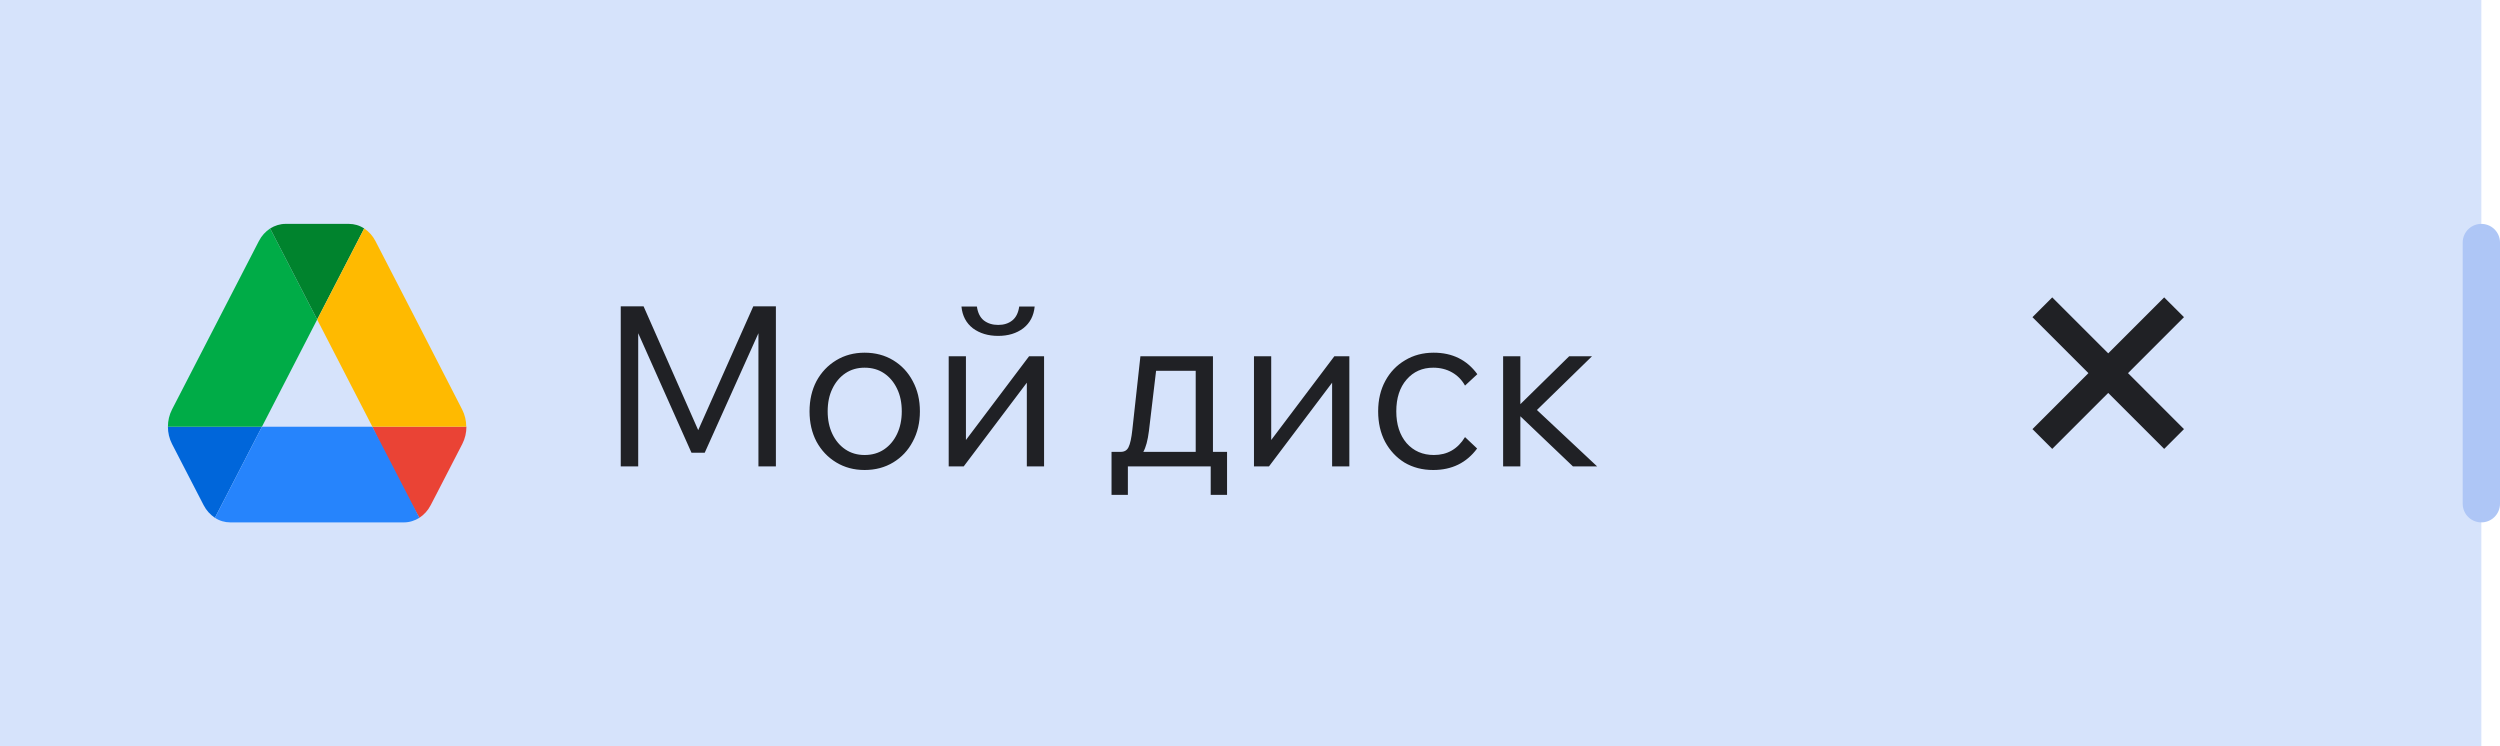
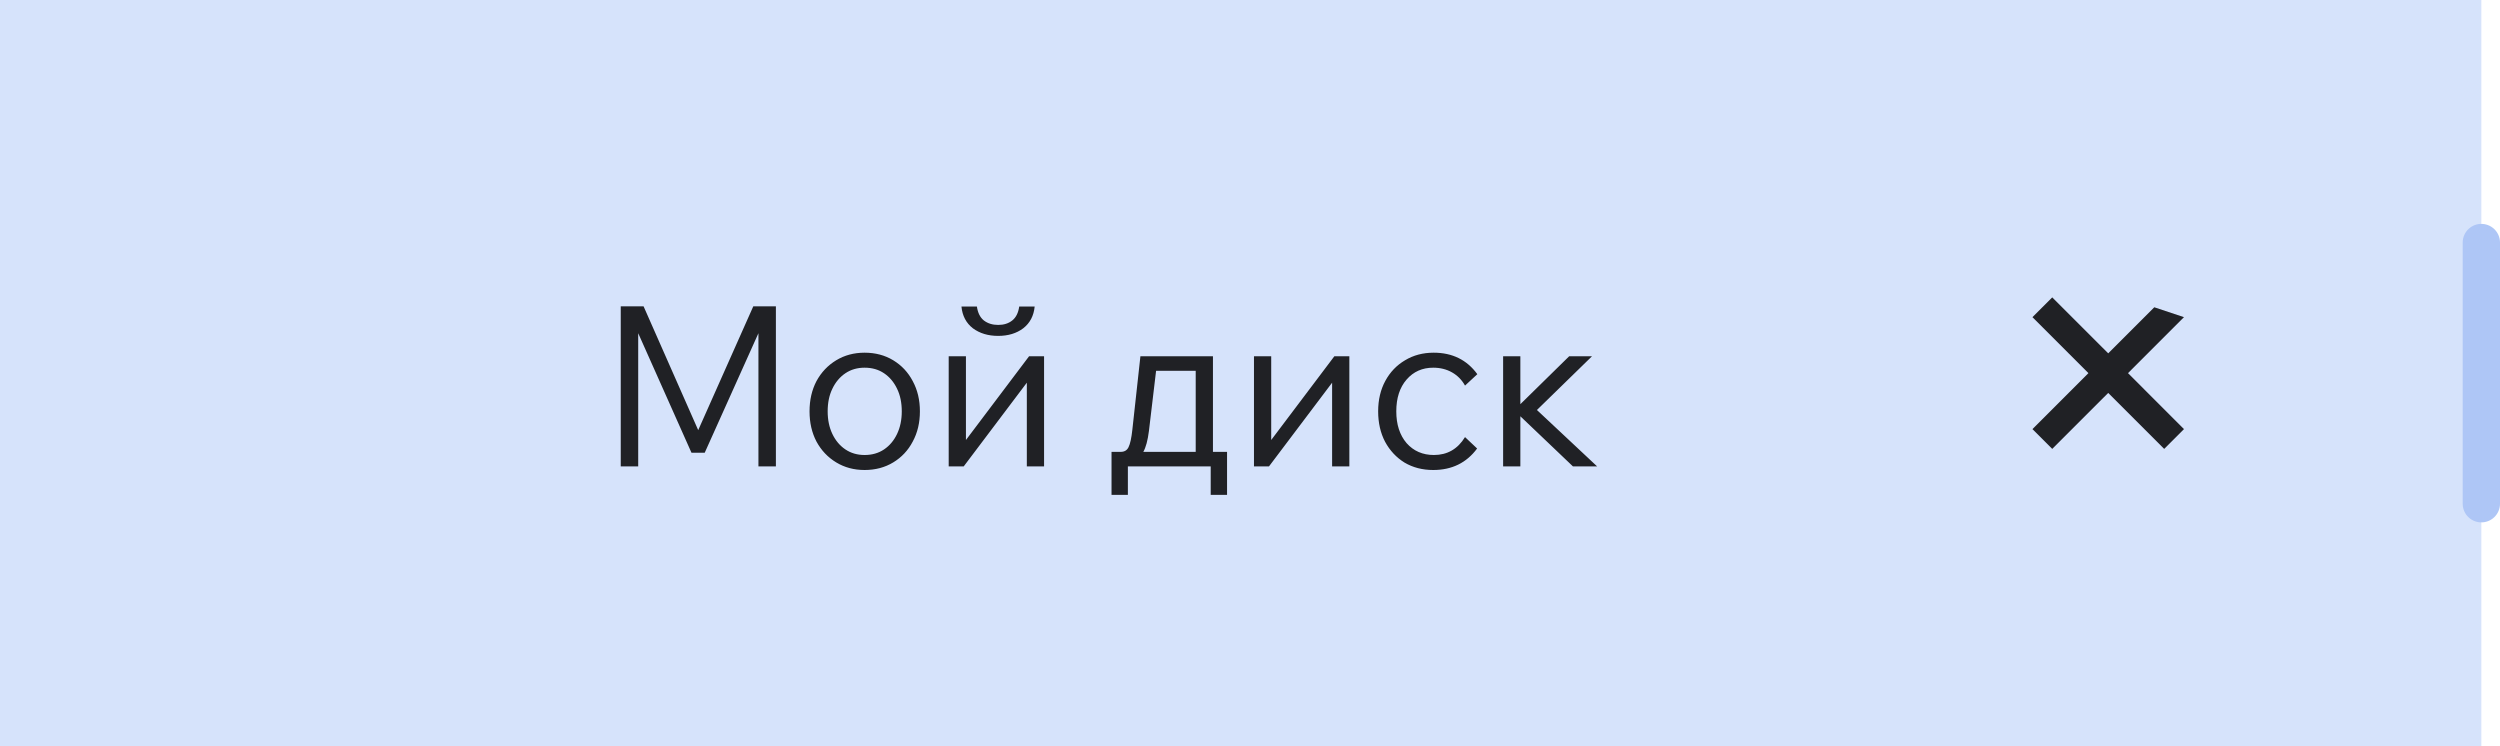
<svg xmlns="http://www.w3.org/2000/svg" width="134" height="40" viewBox="0 0 134 40" fill="none">
  <rect width="133" height="40" fill="#D6E3FB" />
  <g clip-path="url(#clip0_106_24782)">
    <rect y="6" width="129" height="28" rx="9" fill="#D6E3FB" />
    <path d="M37.772 24.268H37.064L34.208 17.86V25H33.272V16.42H34.496L37.424 23.056L40.376 16.42H41.588V25H40.652V17.86L37.772 24.268ZM46.343 25.192C45.775 25.192 45.267 25.056 44.819 24.784C44.371 24.512 44.019 24.14 43.763 23.668C43.515 23.196 43.391 22.656 43.391 22.048C43.391 21.44 43.515 20.9 43.763 20.428C44.019 19.956 44.371 19.584 44.819 19.312C45.267 19.04 45.775 18.904 46.343 18.904C46.919 18.904 47.431 19.04 47.879 19.312C48.327 19.584 48.675 19.956 48.923 20.428C49.179 20.9 49.307 21.44 49.307 22.048C49.307 22.656 49.179 23.196 48.923 23.668C48.675 24.14 48.327 24.512 47.879 24.784C47.431 25.056 46.919 25.192 46.343 25.192ZM46.343 24.388C46.743 24.388 47.091 24.288 47.387 24.088C47.683 23.888 47.915 23.612 48.083 23.26C48.251 22.908 48.335 22.504 48.335 22.048C48.335 21.584 48.251 21.18 48.083 20.836C47.915 20.484 47.683 20.208 47.387 20.008C47.091 19.808 46.743 19.708 46.343 19.708C45.951 19.708 45.607 19.808 45.311 20.008C45.015 20.208 44.783 20.484 44.615 20.836C44.447 21.18 44.363 21.584 44.363 22.048C44.363 22.504 44.447 22.908 44.615 23.26C44.783 23.612 45.015 23.888 45.311 24.088C45.607 24.288 45.951 24.388 46.343 24.388ZM50.85 25V19.096H51.774V23.584L55.158 19.096H55.962V25H55.038V20.512L51.654 25H50.85ZM53.502 18.004C52.966 18.004 52.514 17.868 52.146 17.596C51.786 17.316 51.582 16.928 51.534 16.432H52.362C52.41 16.768 52.534 17.016 52.734 17.176C52.942 17.336 53.198 17.416 53.502 17.416C53.806 17.416 54.058 17.336 54.258 17.176C54.458 17.016 54.582 16.768 54.63 16.432H55.458C55.41 16.928 55.206 17.316 54.846 17.596C54.486 17.868 54.038 18.004 53.502 18.004ZM59.578 26.524V24.22H60.07C60.27 24.22 60.41 24.136 60.49 23.968C60.578 23.792 60.646 23.48 60.694 23.032L61.126 19.096H65.014V24.22H65.77V26.524H64.894V25H60.454V26.524H59.578ZM61.582 23.104C61.518 23.608 61.418 23.98 61.282 24.22H64.09V19.876H61.966L61.582 23.104ZM67.213 25V19.096H68.137V23.584L71.521 19.096H72.325V25H71.401V20.512L68.017 25H67.213ZM78.525 23.428L79.173 24.04C78.605 24.808 77.821 25.192 76.821 25.192C76.245 25.192 75.733 25.06 75.285 24.796C74.845 24.524 74.497 24.152 74.241 23.68C73.993 23.208 73.869 22.664 73.869 22.048C73.869 21.432 73.997 20.888 74.253 20.416C74.509 19.944 74.861 19.576 75.309 19.312C75.757 19.04 76.269 18.904 76.845 18.904C77.845 18.904 78.625 19.288 79.185 20.056L78.525 20.668C78.357 20.364 78.125 20.128 77.829 19.96C77.533 19.792 77.197 19.708 76.821 19.708C76.237 19.708 75.761 19.92 75.393 20.344C75.025 20.768 74.841 21.336 74.841 22.048C74.841 22.752 75.025 23.32 75.393 23.752C75.769 24.176 76.257 24.388 76.857 24.388C77.577 24.388 78.133 24.068 78.525 23.428ZM80.567 25V19.096H81.491V21.664L84.107 19.096H85.331L82.379 21.976L85.607 25H84.311L81.491 22.312V25H80.567Z" fill="#202125" />
    <rect width="34" height="28" transform="translate(95 6)" fill="#D6E3FB" />
-     <path fill-rule="evenodd" clip-rule="evenodd" d="M116.53 17.53L117.061 17L116 15.94L115.47 16.47L113 18.939L110.53 16.47L110 15.94L108.939 17L109.47 17.53L111.939 20L109.47 22.47L108.939 23L110 24.061L110.53 23.53L113 21.061L115.47 23.53L116 24.061L117.061 23L116.53 22.47L114.061 20L116.53 17.53Z" fill="#202125" />
+     <path fill-rule="evenodd" clip-rule="evenodd" d="M116.53 17.53L117.061 17L115.47 16.47L113 18.939L110.53 16.47L110 15.94L108.939 17L109.47 17.53L111.939 20L109.47 22.47L108.939 23L110 24.061L110.53 23.53L113 21.061L115.47 23.53L116 24.061L117.061 23L116.53 22.47L114.061 20L116.53 17.53Z" fill="#202125" />
    <g clip-path="url(#clip1_106_24782)">
      <path d="M10.21 25.713L10.915 27.077C11.062 27.364 11.273 27.59 11.52 27.754L14.04 22.872H9C9 23.19 9.073 23.508 9.22 23.795L10.21 25.713Z" fill="#0066DA" />
      <path d="M17 17.128L14.48 12.246C14.232 12.41 14.022 12.636 13.875 12.923L9.22 21.949C9.076 22.23 9 22.548 9 22.872H14.04L17 17.128Z" fill="#00AC47" />
      <path d="M22.48 27.754C22.727 27.59 22.938 27.364 23.085 27.077L23.378 26.513L24.78 23.795C24.927 23.508 25 23.19 25 22.872H19.959L21.032 25.231L22.48 27.754Z" fill="#EA4335" />
      <path d="M17 17.128L19.52 12.246C19.273 12.082 18.989 12 18.695 12H15.305C15.011 12 14.727 12.092 14.48 12.246L17 17.128Z" fill="#00832D" />
      <path d="M19.96 22.872H14.04L11.52 27.754C11.767 27.918 12.052 28 12.345 28H21.655C21.948 28 22.233 27.908 22.48 27.754L19.96 22.872Z" fill="#2684FC" />
      <path d="M22.453 17.436L20.125 12.923C19.978 12.636 19.767 12.41 19.52 12.246L17 17.128L19.96 22.872H24.991C24.991 22.554 24.918 22.236 24.771 21.949L22.453 17.436Z" fill="#FFBA00" />
    </g>
  </g>
  <path d="M133 13L133 27" stroke="#AEC6F6" stroke-width="2" stroke-linecap="round" />
  <defs>
    <clipPath id="clip0_106_24782">
      <rect y="6" width="129" height="28" rx="9" fill="white" />
    </clipPath>
    <clipPath id="clip1_106_24782">
-       <rect width="16" height="16" fill="white" transform="translate(9 12)" />
-     </clipPath>
+       </clipPath>
  </defs>
</svg>